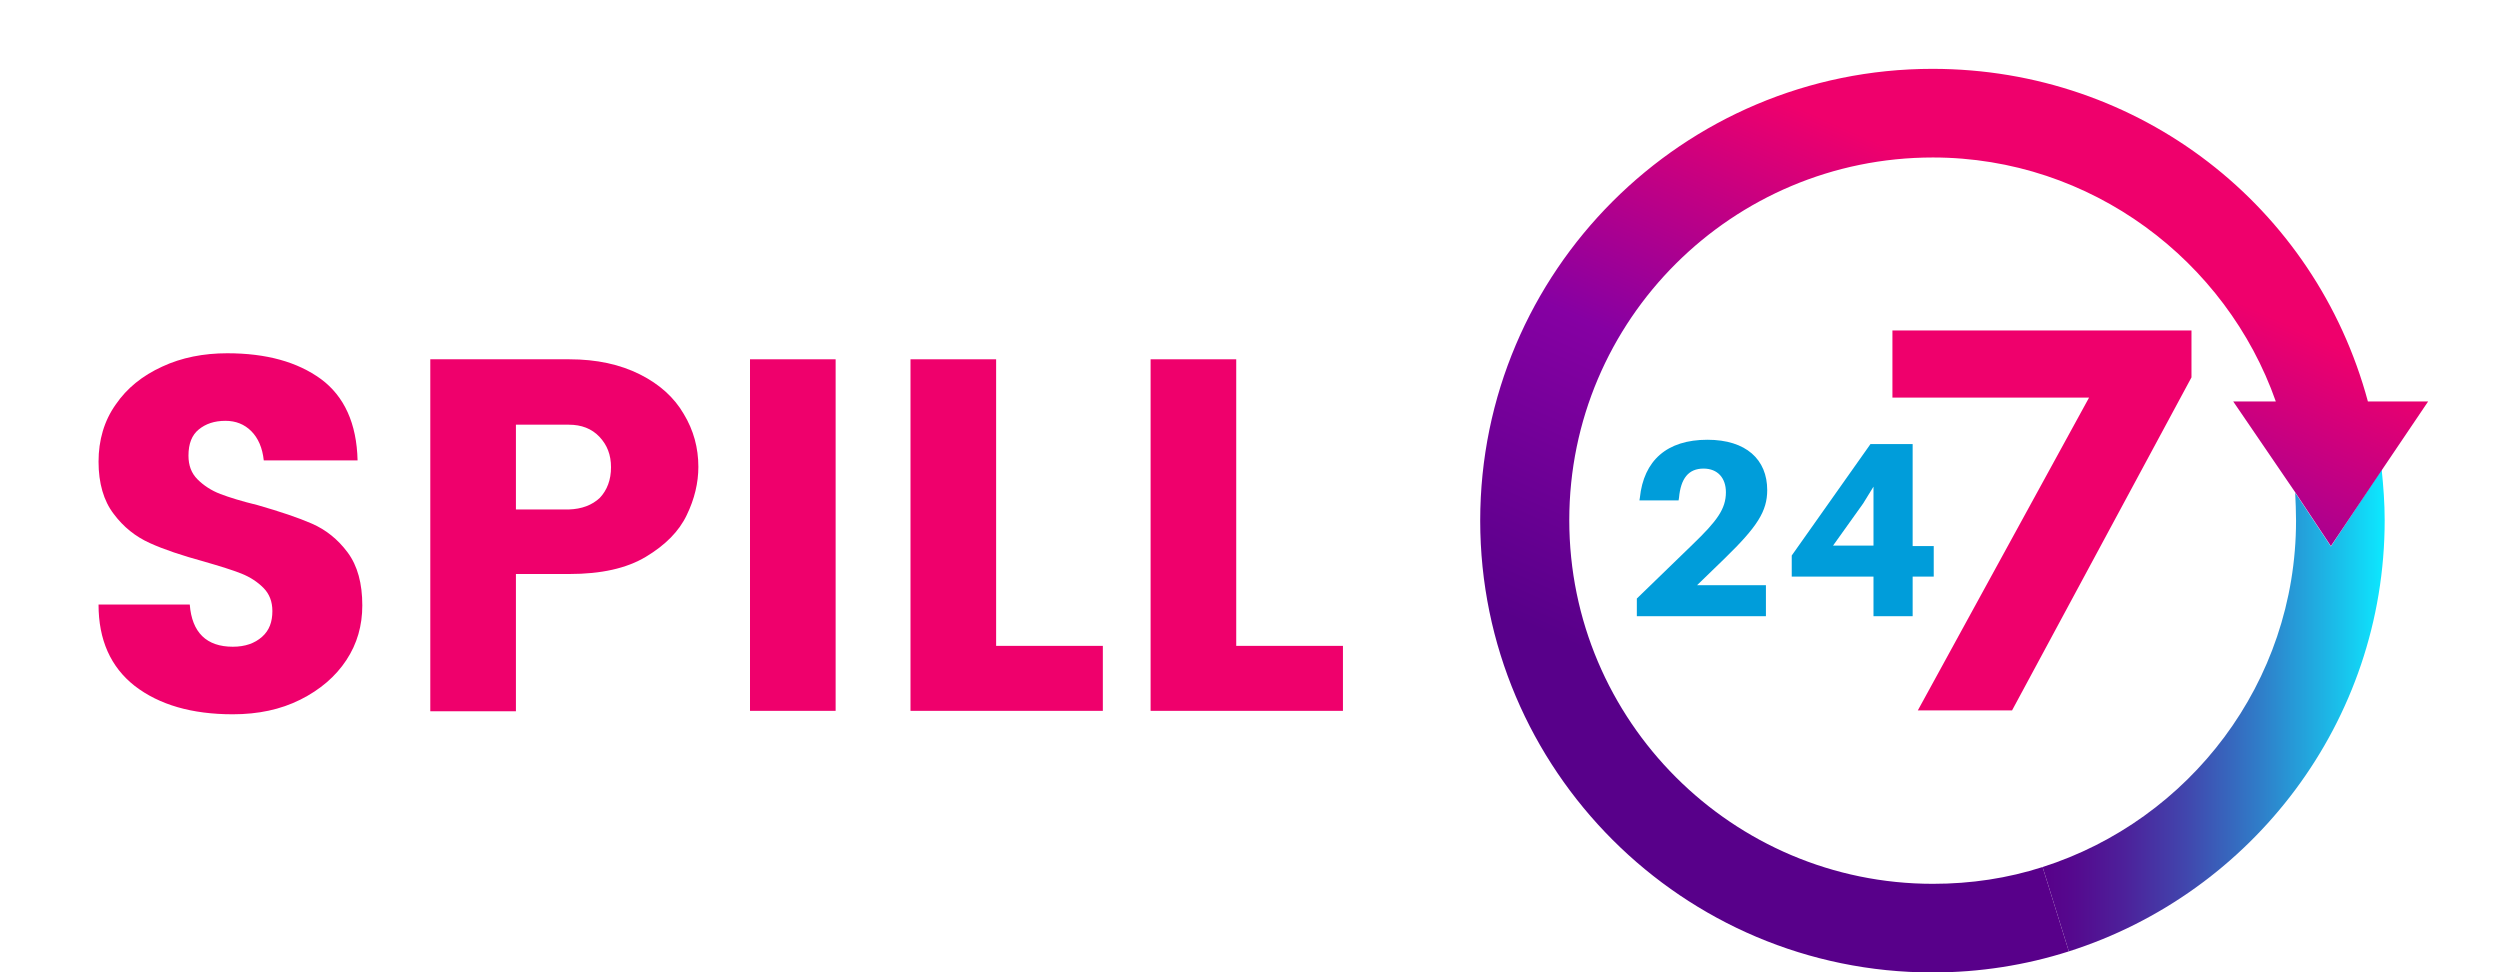
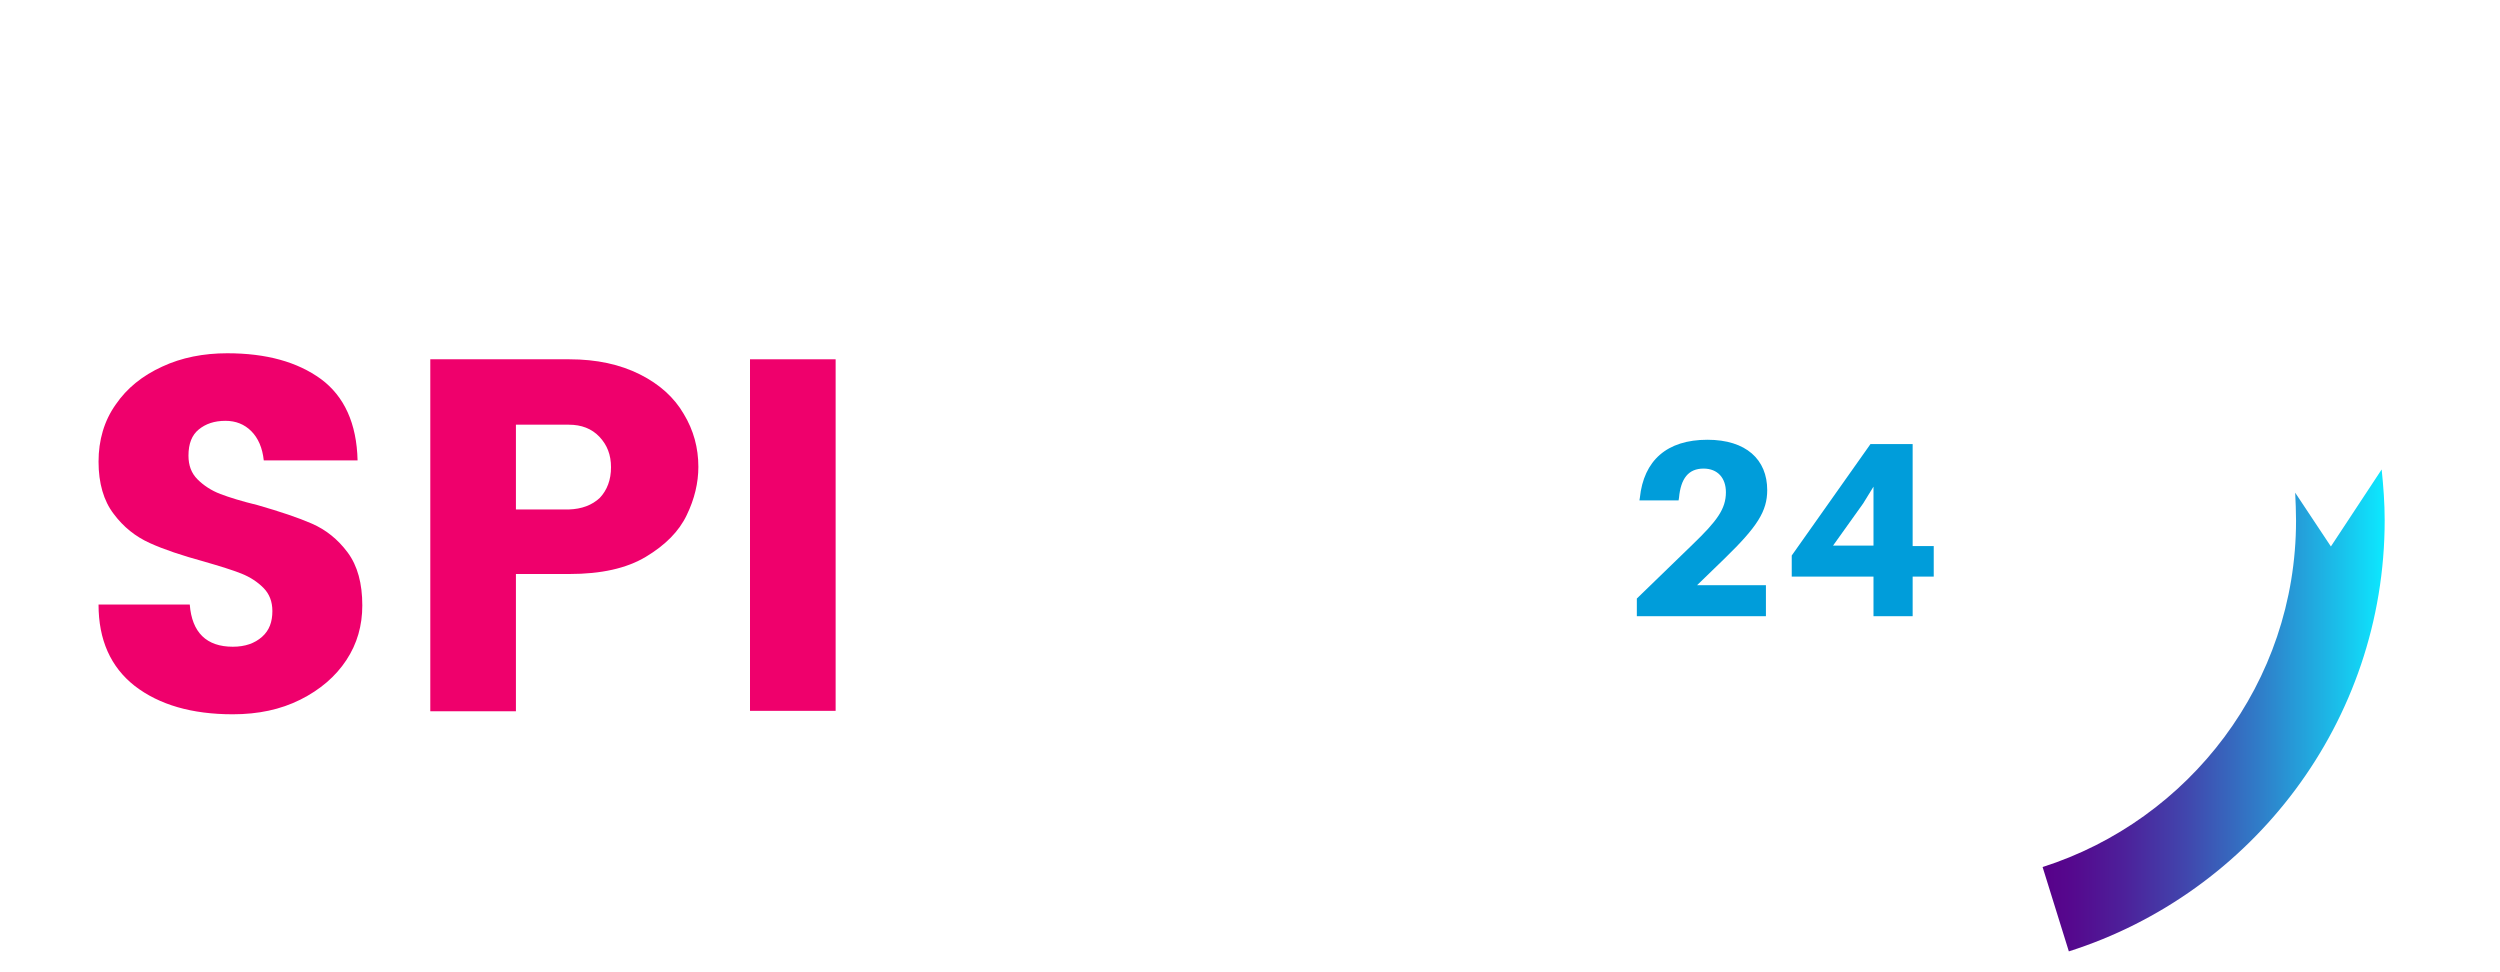
<svg xmlns="http://www.w3.org/2000/svg" version="1.1" id="Layer_1" x="0px" y="0px" viewBox="0 0 581 226" style="enable-background:new 0 0 581 226;" xml:space="preserve">
  <style type="text/css">
	.st0{fill:url(#SVGID_1_);}
	.st1{fill:url(#SVGID_00000144300094229693816240000011158512542946506636_);}
	.st2{fill:#009DDA;}
	.st3{fill:url(#SVGID_00000080915351434043553750000000564079484889961093_);}
	.st4{fill:url(#SVGID_00000178184132622209292290000005915171048837854355_);}
	.st5{fill:url(#SVGID_00000155104733773125944320000003280615673407449524_);}
	.st6{fill:url(#SVGID_00000173849526303085250650000004151071074850518942_);}
	.st7{fill:url(#SVGID_00000065792727755202185930000010516946530317504148_);}
	.st8{fill:url(#SVGID_00000111905761634540049480000001939790455505012117_);}
</style>
  <g>
    <g>
      <linearGradient id="SVGID_1_" gradientUnits="userSpaceOnUse" x1="474.608" y1="165.097" x2="554.119" y2="165.097">
        <stop offset="0" style="stop-color:#58008A" />
        <stop offset="9.107788e-02" style="stop-color:#55098E" />
        <stop offset="0.237" style="stop-color:#4D209A" />
        <stop offset="0.42" style="stop-color:#4146AD" />
        <stop offset="0.632" style="stop-color:#307CC8" />
        <stop offset="0.867" style="stop-color:#1ABFEA" />
        <stop offset="1" style="stop-color:#0CE8FF" />
      </linearGradient>
      <path class="st0" d="M553.5,109.1c0.4,3.9,0.7,7.8,0.7,11.8c0,46.9-30.9,86.7-73.4,100.2l-6.1-19.6c34.1-10.9,58.9-42.8,58.9-80.5    c0-2.2-0.1-4.3-0.2-6.5l8.3,12.5L553.5,109.1z" />
      <linearGradient id="SVGID_00000121995069845562161760000007925048931348270765_" gradientUnits="userSpaceOnUse" x1="419.639" y1="173.931" x2="474.529" y2="49.952">
        <stop offset="0" style="stop-color:#58008A" />
        <stop offset="0.517" style="stop-color:#8600A3" />
        <stop offset="1" style="stop-color:#EF006C" />
      </linearGradient>
-       <path style="fill:url(#SVGID_00000121995069845562161760000007925048931348270765_);" d="M550.3,93.3C538.1,48,497.3,16,449.1,16    C391.1,16,344,63.1,344,121s47.1,105,105.1,105c11,0,21.7-1.7,31.7-4.9l-6.1-19.6c-8.1,2.6-16.6,3.9-25.5,3.9    c-46.6,0-84.5-37.9-84.5-84.5c0-46.6,37.9-84.3,84.5-84.3c36.8,0,68.2,24,79.7,56.7H519l14.4,21.1v0l8.3,12.5l11.8-17.6l10.8-16    H550.3z" />
    </g>
    <g>
      <path class="st2" d="M410.4,136.1v7.1h-30v-4.1l13-12.6c5.6-5.4,7.7-8.2,7.7-12.1c0-3.3-1.9-5.5-5.2-5.5c-3.5,0-5.3,2.3-5.7,6.8    l-0.1,0.6h-9.1l0.1-0.6c0.9-8.7,6.3-13.5,15.7-13.5c9,0,13.9,4.6,13.9,11.7c0,4.9-2.3,8.5-9.8,15.8l-6.5,6.3H410.4z" />
      <path class="st2" d="M444.5,134v9.2h-9.1V134h-19v-4.9l18.3-25.9h9.8v23.7h4.9v7.1H444.5z M435.4,113.1c-0.9,1.5-1.7,2.8-2.4,3.9    l-7,9.8h9.4V113.1z" />
    </g>
    <linearGradient id="SVGID_00000029018999814862970720000016549132431971089851_" gradientUnits="userSpaceOnUse" x1="439.818" y1="120.965" x2="509.295" y2="120.965">
      <stop offset="0" style="stop-color:#EF006C" />
      <stop offset="1" style="stop-color:#EF006C" />
    </linearGradient>
-     <path style="fill:url(#SVGID_00000029018999814862970720000016549132431971089851_);" d="M509.3,87.7l-41.7,77.4h-21.9l39.8-72.7   h-45.7V76.8h69.5V87.7z" />
  </g>
  <g>
    <linearGradient id="SVGID_00000077302903004330854340000004137186999519438759_" gradientUnits="userSpaceOnUse" x1="22.88" y1="124.216" x2="84.24" y2="124.216">
      <stop offset="0" style="stop-color:#EF006C" />
      <stop offset="1" style="stop-color:#EF006C" />
    </linearGradient>
    <path style="fill:url(#SVGID_00000077302903004330854340000004137186999519438759_);" d="M80.5,153.4c-2.5,3.8-6.1,6.9-10.7,9.2   c-4.6,2.3-9.8,3.4-15.7,3.4c-9.5,0-17.1-2.2-22.8-6.6c-5.6-4.4-8.4-10.7-8.4-18.9h21.2c0.5,6.5,3.9,9.8,10,9.8   c2.9,0,5.1-0.8,6.8-2.3s2.4-3.5,2.4-6c0-2.2-0.7-4-2.1-5.4c-1.4-1.4-3.1-2.5-5.1-3.3c-2-0.8-4.9-1.7-8.7-2.8   c-5.1-1.4-9.3-2.8-12.6-4.3c-3.3-1.5-6.1-3.7-8.4-6.8c-2.3-3-3.5-7.1-3.5-12.1c0-5,1.3-9.5,4-13.3c2.6-3.8,6.2-6.7,10.8-8.8   c4.5-2.1,9.6-3.1,15.1-3.1c9.1,0,16.3,2,21.8,6c5.4,4,8.3,10.3,8.5,18.9H61.3c-0.3-2.9-1.3-5.2-2.9-6.8c-1.6-1.6-3.6-2.4-6-2.4   c-2.6,0-4.6,0.7-6.2,2c-1.6,1.3-2.4,3.3-2.4,6.1c0,2.3,0.7,4.1,2.1,5.5c1.4,1.4,3.2,2.6,5.3,3.4c2.1,0.8,5,1.7,8.7,2.6   c5.2,1.5,9.4,2.9,12.6,4.3c3.2,1.4,6,3.6,8.3,6.7c2.3,3.1,3.4,7.2,3.4,12.3C84.2,145.4,83,149.6,80.5,153.4z" />
    <linearGradient id="SVGID_00000034055119865190749020000018295715703878297741_" gradientUnits="userSpaceOnUse" x1="99.957" y1="124.391" x2="162.249" y2="124.391">
      <stop offset="0" style="stop-color:#EF006C" />
      <stop offset="1" style="stop-color:#EF006C" />
    </linearGradient>
    <path style="fill:url(#SVGID_00000034055119865190749020000018295715703878297741_);" d="M119.9,133.5v31.8H100V83.5h32.3   c6.4,0,11.8,1.2,16.4,3.5s8,5.4,10.2,9.2c2.3,3.8,3.4,7.9,3.4,12.3c0,3.7-0.9,7.5-2.7,11.2c-1.8,3.8-5,7-9.5,9.7   c-4.5,2.7-10.4,4-17.8,4H119.9z M139.4,115.7c1.7-1.8,2.6-4.2,2.6-7.1c0-2.9-0.9-5.2-2.7-7.1c-1.8-1.9-4.2-2.8-7.1-2.8h-12.3v19.7   h12.3C135.2,118.3,137.6,117.4,139.4,115.7z" />
    <linearGradient id="SVGID_00000134943384799233098540000001523475247760287404_" gradientUnits="userSpaceOnUse" x1="174.24" y1="124.391" x2="194.15" y2="124.391">
      <stop offset="0" style="stop-color:#EF006C" />
      <stop offset="1" style="stop-color:#EF006C" />
    </linearGradient>
    <path style="fill:url(#SVGID_00000134943384799233098540000001523475247760287404_);" d="M194.2,83.5v81.7h-19.9V83.5H194.2z" />
    <linearGradient id="SVGID_00000034773446580042425820000014182855490299827841_" gradientUnits="userSpaceOnUse" x1="211.616" y1="124.391" x2="256.327" y2="124.391">
      <stop offset="0" style="stop-color:#EF006C" />
      <stop offset="1" style="stop-color:#EF006C" />
    </linearGradient>
-     <path style="fill:url(#SVGID_00000034773446580042425820000014182855490299827841_);" d="M231.5,150.1h24.8v15.1h-44.7V83.5h19.9   V150.1z" />
    <linearGradient id="SVGID_00000102523879974254279760000016675050938669594007_" gradientUnits="userSpaceOnUse" x1="267.387" y1="124.391" x2="312.098" y2="124.391">
      <stop offset="0" style="stop-color:#EF006C" />
      <stop offset="1" style="stop-color:#EF006C" />
    </linearGradient>
-     <path style="fill:url(#SVGID_00000102523879974254279760000016675050938669594007_);" d="M287.3,150.1h24.8v15.1h-44.7V83.5h19.9   V150.1z" />
  </g>
</svg>